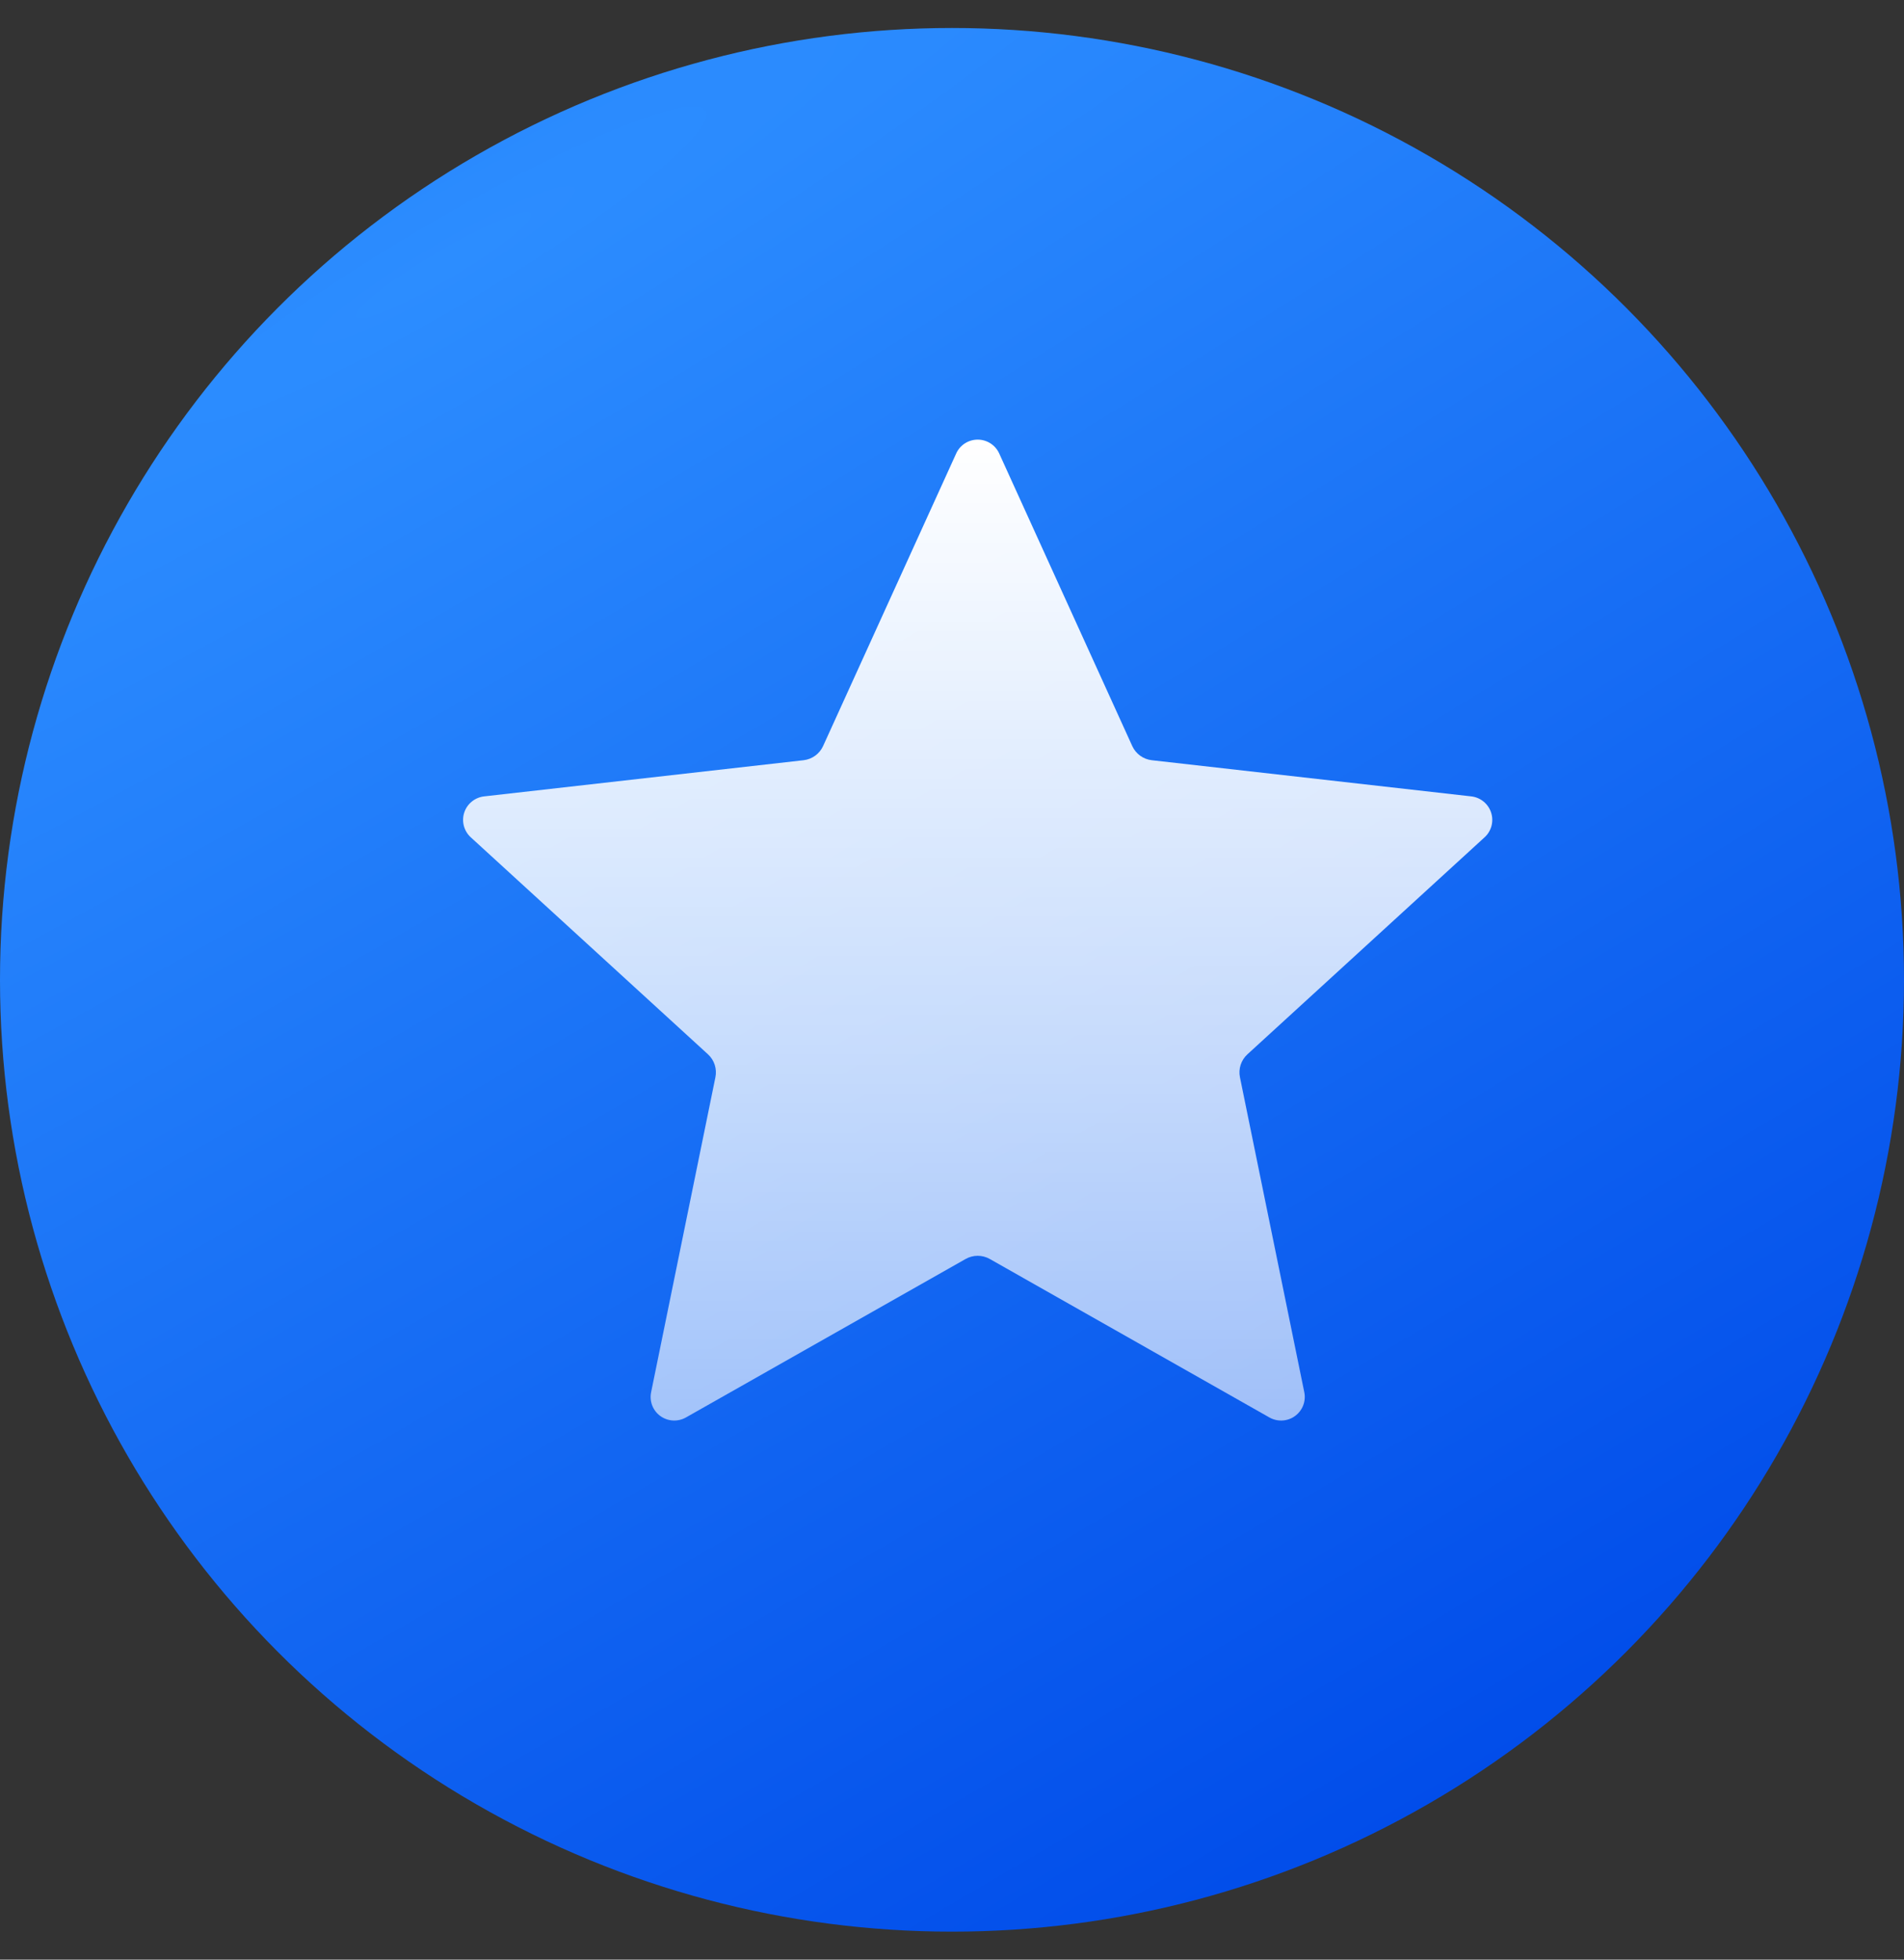
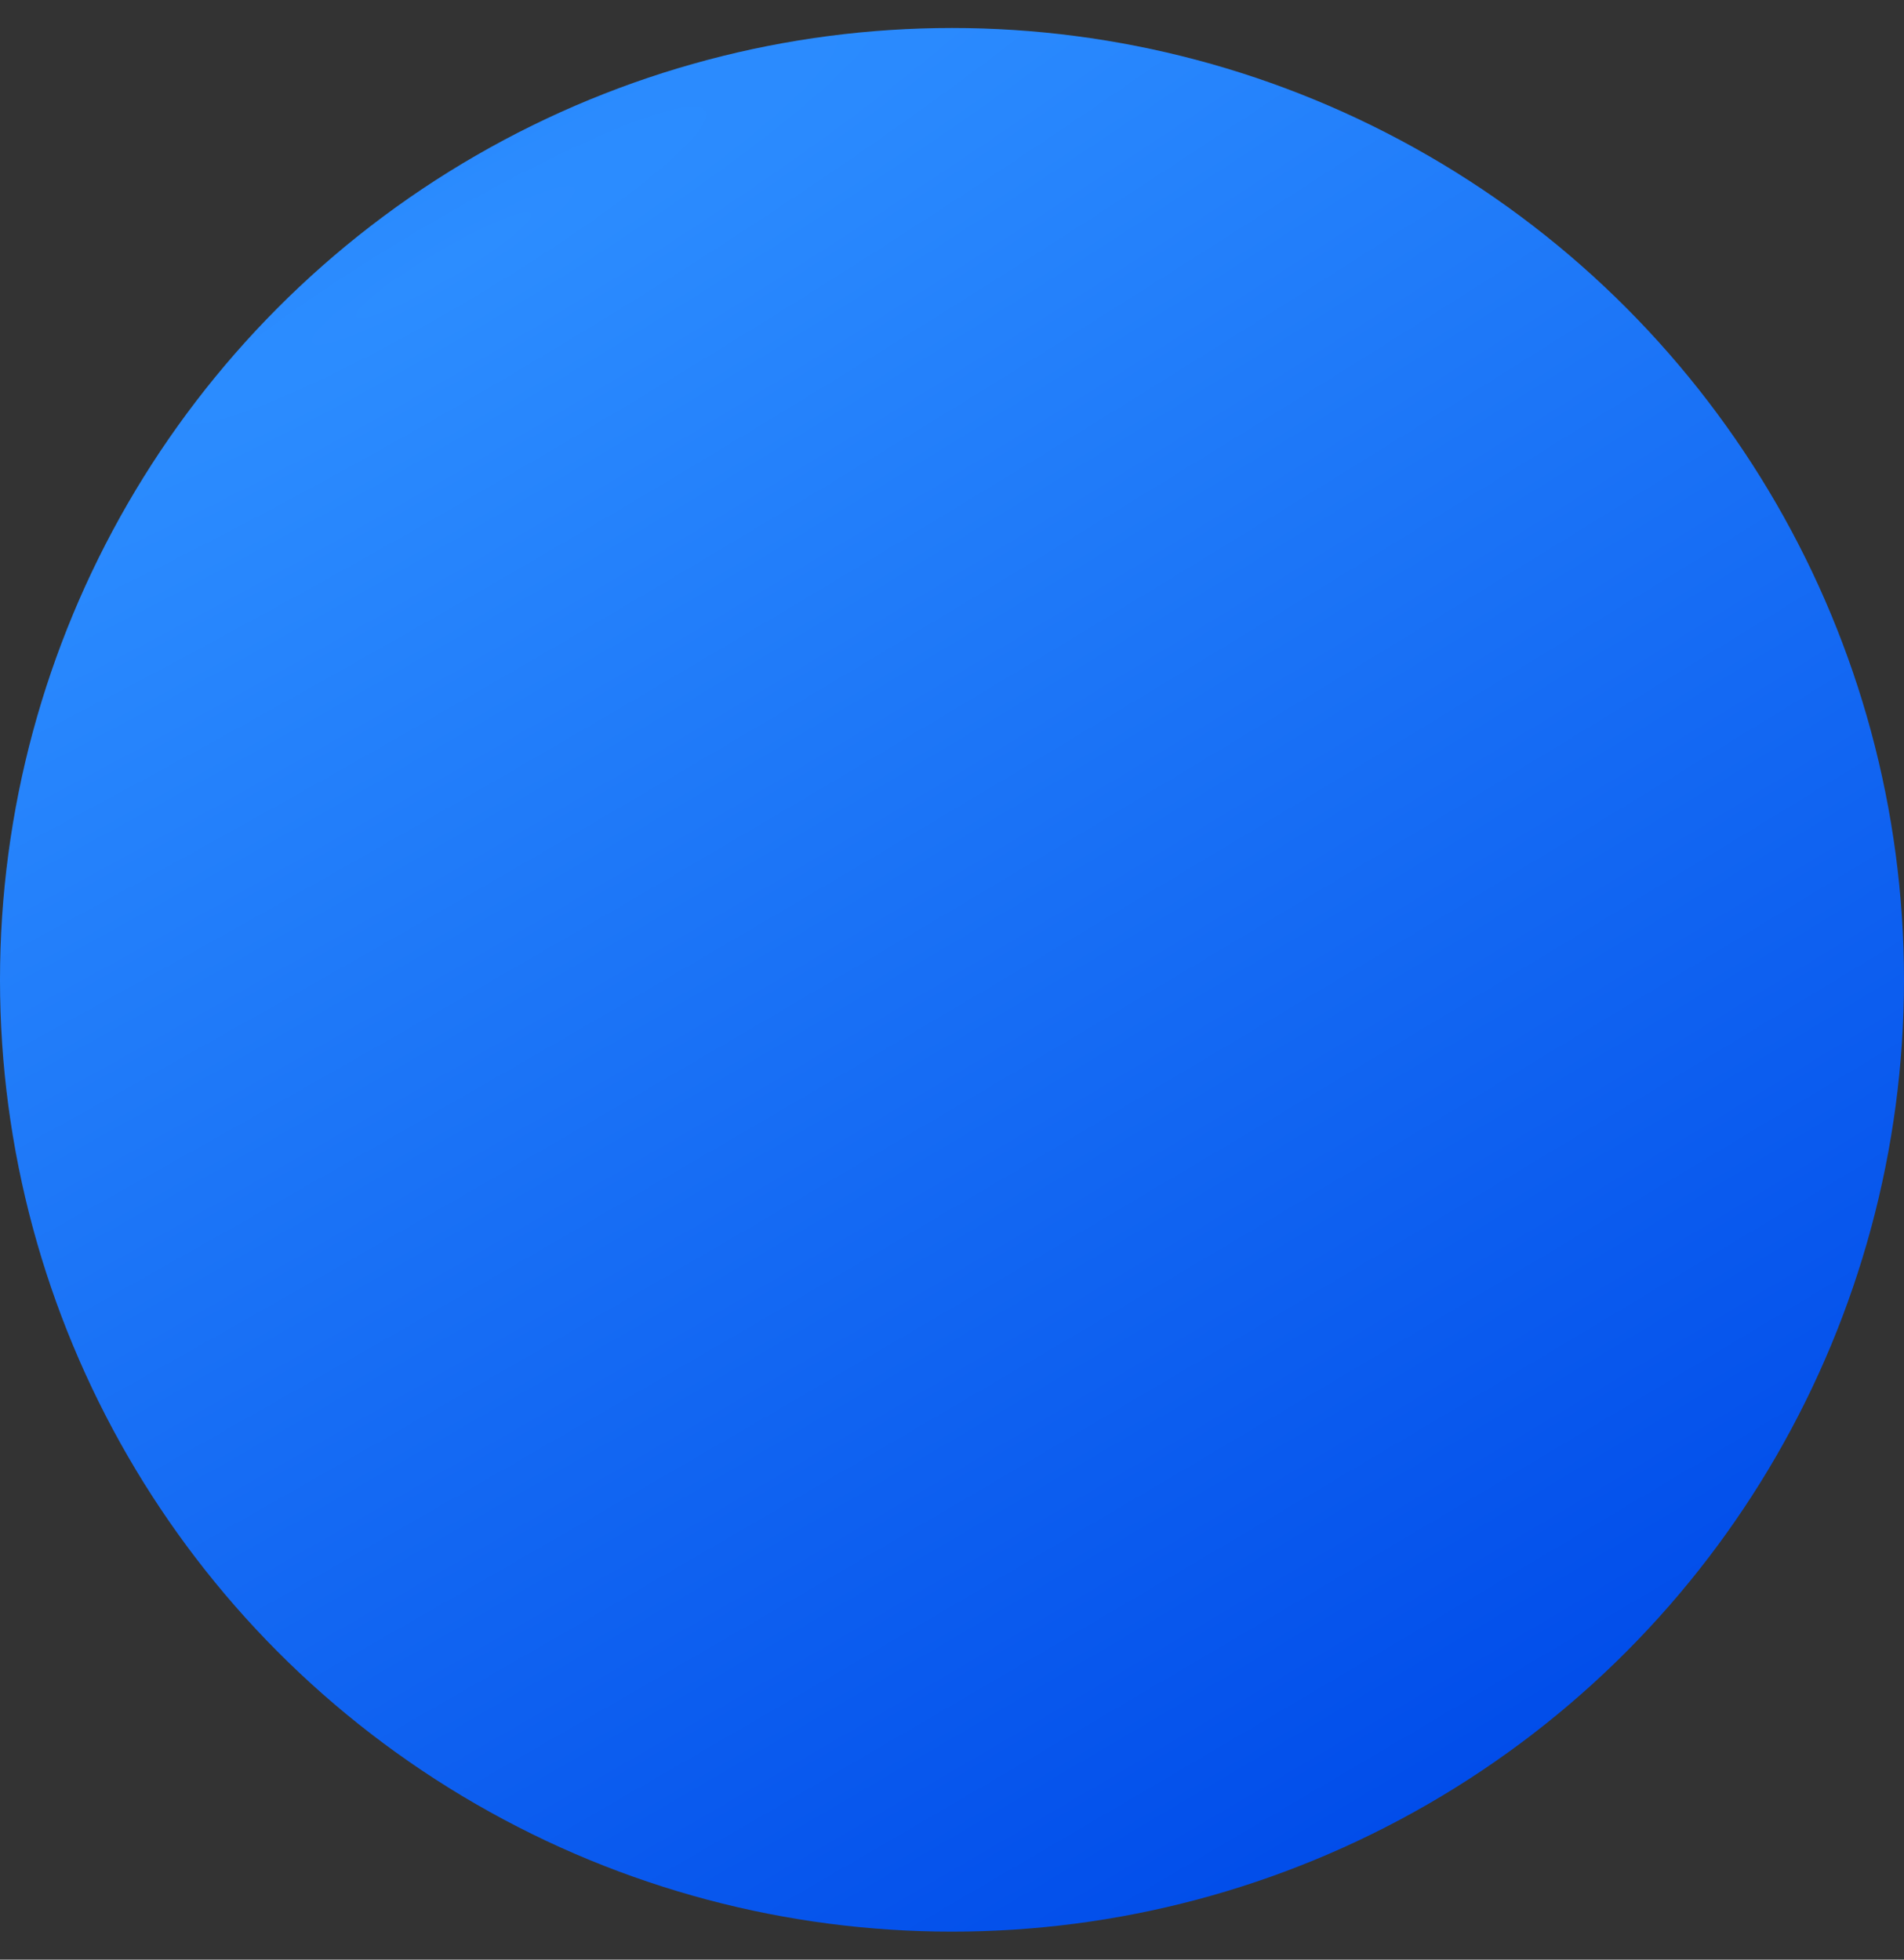
<svg xmlns="http://www.w3.org/2000/svg" width="34" height="35" viewBox="0 0 34 35" fill="none">
  <rect x="0" y="0" width="34" height="35" fill="#333333" stroke="none" />
  <circle cx="17" cy="17.5" r="17" fill="url(#paint0_radial_456_3060)" />
-   <path fill-rule="evenodd" clip-rule="evenodd" d="M17.075 8.099C17.143 7.948 17.294 7.852 17.459 7.852C17.624 7.852 17.774 7.948 17.843 8.099L20.219 13.325C20.283 13.465 20.416 13.561 20.569 13.578L26.274 14.224C26.438 14.243 26.576 14.356 26.627 14.513C26.678 14.67 26.633 14.843 26.511 14.954L22.276 18.83C22.162 18.934 22.111 19.09 22.142 19.241L23.291 24.866C23.324 25.028 23.259 25.194 23.125 25.291C22.992 25.388 22.813 25.398 22.669 25.317L17.675 22.486C17.541 22.41 17.377 22.41 17.243 22.486L12.248 25.317C12.104 25.398 11.926 25.388 11.792 25.291C11.658 25.194 11.594 25.028 11.627 24.866L12.775 19.241C12.806 19.09 12.756 18.934 12.642 18.83L8.406 14.954C8.285 14.843 8.239 14.67 8.29 14.513C8.341 14.356 8.48 14.243 8.644 14.224L14.348 13.578C14.501 13.561 14.634 13.465 14.698 13.325L17.075 8.099Z" fill="url(#paint1_linear_456_3060)" />
  <defs>
    <radialGradient id="paint0_radial_456_3060" cx="0" cy="0" r="1" gradientUnits="userSpaceOnUse" gradientTransform="translate(8.73 4.176) rotate(59.945) scale(35.035 249.189)">
      <stop stop-color="#2C8DFF" />
      <stop offset="0.965" stop-color="#004BE9" />
    </radialGradient>
    <linearGradient id="paint1_linear_456_3060" x1="17.459" y1="7.852" x2="17.459" y2="52.649" gradientUnits="userSpaceOnUse">
      <stop stop-color="white" />
      <stop offset="1" stop-color="white" stop-opacity="0" />
    </linearGradient>
  </defs>
</svg>